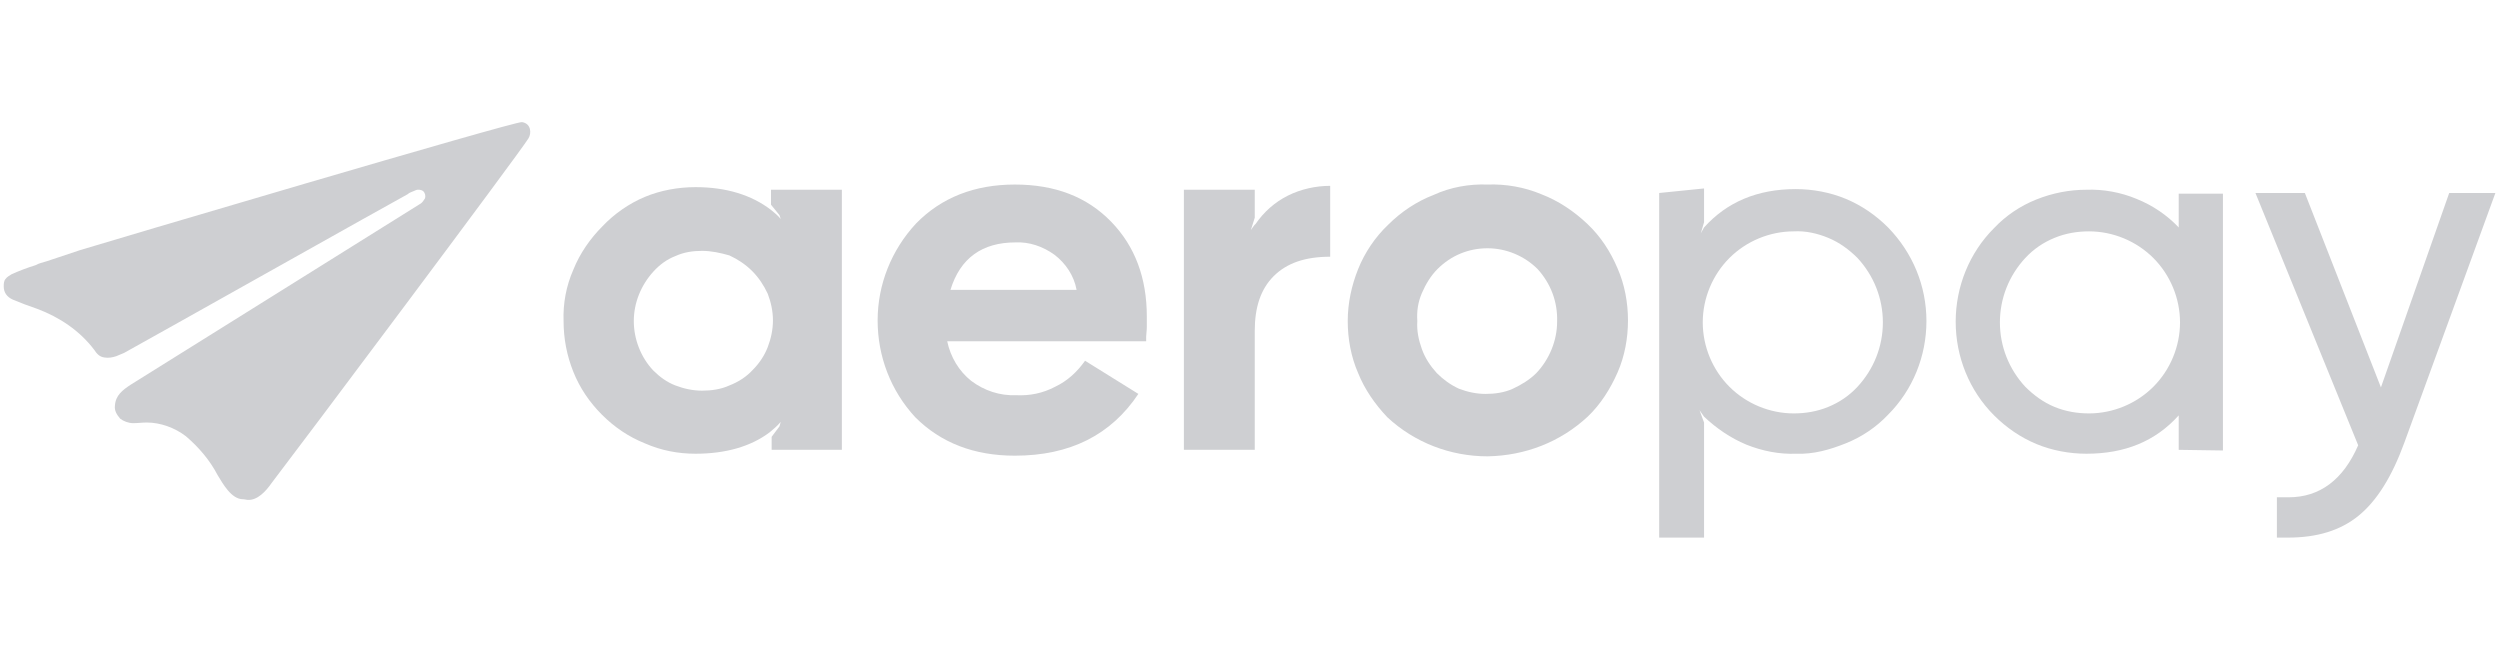
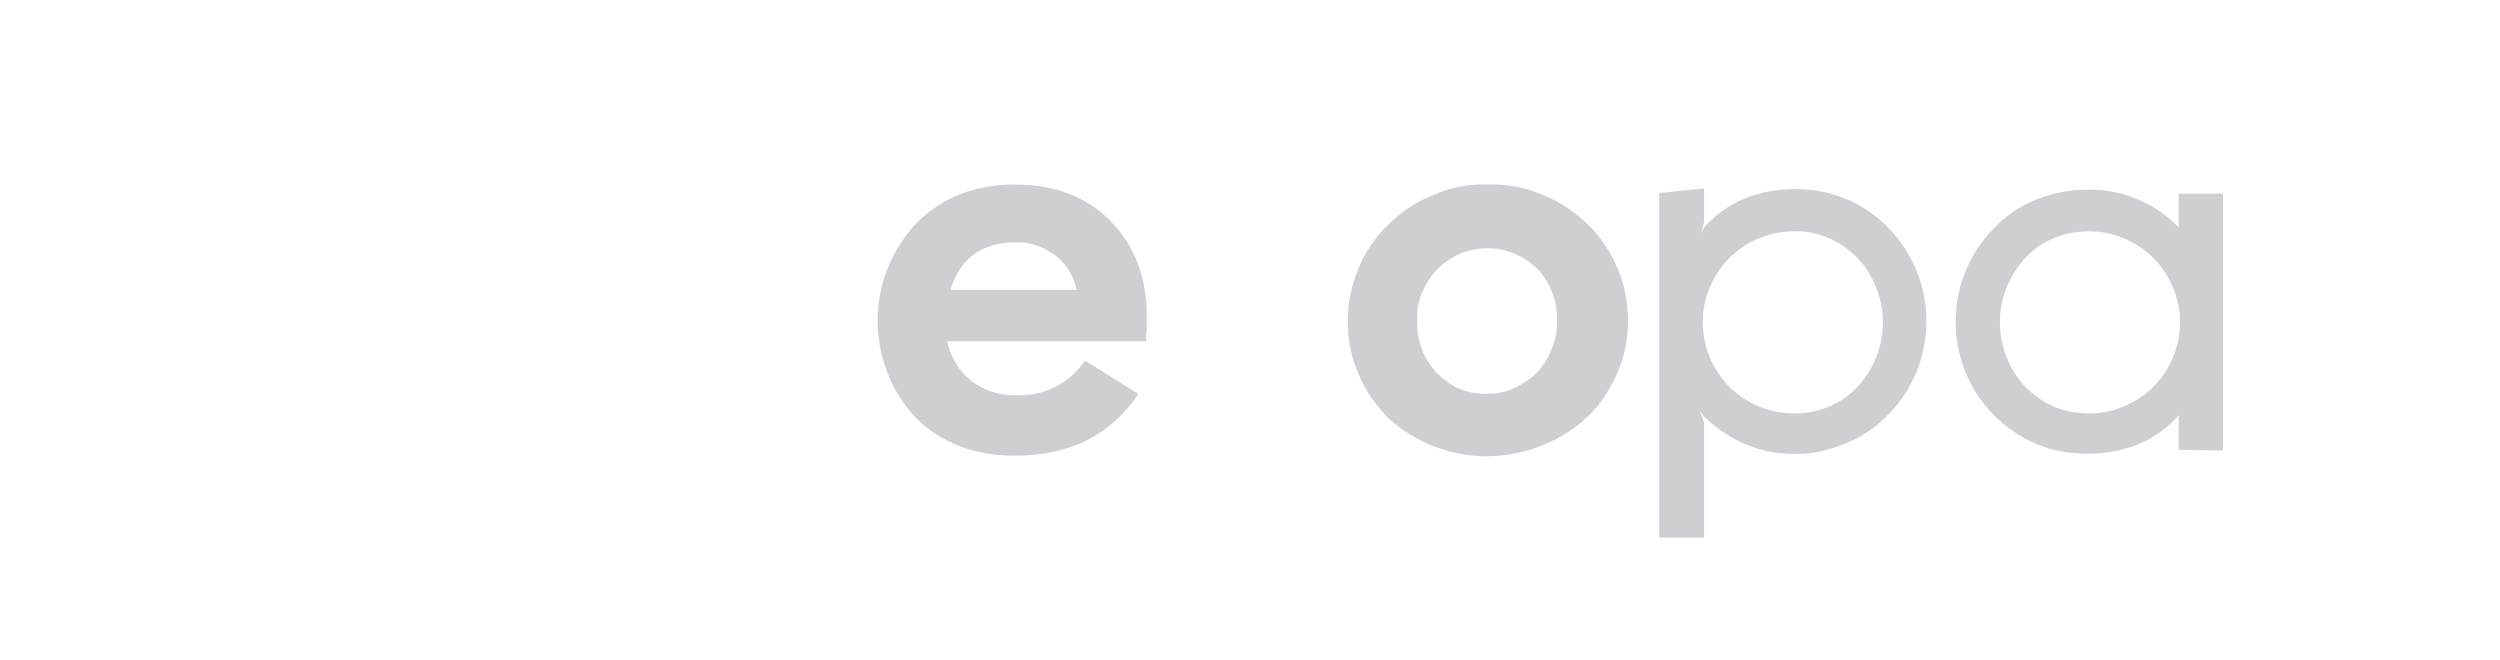
<svg xmlns="http://www.w3.org/2000/svg" width="265" height="70" viewBox="0 0 265 70" fill="none">
  <g clipPath="url(#clip0_130_7031)">
-     <path d="M81.794 47.682V46.303L82.621 45.201L82.759 44.718C82.415 45.132 82.001 45.476 81.588 45.821C79.589 47.337 76.901 48.095 73.73 48.095C71.87 48.095 70.078 47.751 68.354 46.993C66.631 46.303 65.115 45.27 63.806 43.96C62.496 42.651 61.462 41.134 60.773 39.411C60.084 37.688 59.739 35.896 59.739 34.035C59.67 32.174 60.015 30.313 60.773 28.59C61.462 26.867 62.565 25.282 63.874 23.972C65.115 22.663 66.7 21.56 68.354 20.871C70.009 20.181 71.87 19.837 73.73 19.837C76.97 19.837 79.658 20.664 81.725 22.249C82.07 22.525 82.484 22.869 82.759 23.214L82.621 22.801L81.725 21.698V20.113H89.238V47.682H81.794ZM74.42 26.591C73.455 26.591 72.49 26.729 71.594 27.143C70.698 27.487 69.94 28.039 69.25 28.797C67.941 30.244 67.183 32.105 67.183 34.035C67.183 35.965 67.941 37.895 69.25 39.273C69.94 39.962 70.698 40.514 71.594 40.858C72.49 41.203 73.455 41.41 74.42 41.41C75.385 41.41 76.418 41.272 77.314 40.858C78.21 40.514 79.106 39.962 79.796 39.204C80.485 38.515 81.036 37.688 81.381 36.792C81.725 35.896 81.932 34.931 81.932 33.966C81.932 33.001 81.725 32.036 81.381 31.14C80.967 30.244 80.416 29.417 79.727 28.728C79.037 28.039 78.21 27.487 77.314 27.074C76.35 26.798 75.385 26.591 74.42 26.591Z" fill="#CECFD2" />
    <path d="M120.667 41.754C117.772 46.096 113.43 48.302 107.572 48.302C103.229 48.302 99.714 46.924 97.026 44.236C94.407 41.41 93.029 37.757 93.029 33.966C93.029 30.175 94.476 26.522 97.095 23.697C99.783 20.94 103.298 19.561 107.572 19.561C111.845 19.561 115.222 20.871 117.772 23.49C120.322 26.109 121.563 29.486 121.563 33.553C121.563 33.897 121.563 34.242 121.563 34.655C121.563 35.069 121.494 35.413 121.494 35.689C121.494 35.965 121.494 36.172 121.494 36.172H100.404C100.748 37.826 101.644 39.342 102.954 40.376C104.332 41.41 105.986 41.961 107.709 41.892C109.157 41.961 110.535 41.685 111.845 40.996C113.154 40.376 114.188 39.411 115.015 38.239L120.667 41.754ZM107.641 25.695C104.125 25.695 101.782 27.349 100.748 30.727H114.119C113.844 29.21 112.948 27.901 111.776 27.005C110.535 26.109 109.088 25.626 107.641 25.695Z" fill="#CECFD2" />
-     <path d="M133.004 47.682H125.492V20.113H133.004V23.076L132.591 24.386C132.591 24.386 133.004 23.766 133.073 23.766C133.969 22.456 135.141 21.422 136.519 20.733C137.898 20.044 139.483 19.699 140.999 19.699V27.212C138.311 27.212 136.381 27.901 135.003 29.279C133.625 30.658 133.004 32.588 133.004 35.069V47.682Z" fill="#CECFD2" />
    <path d="M157.679 19.561C159.609 19.492 161.607 19.837 163.399 20.595C165.191 21.284 166.846 22.387 168.293 23.765C169.671 25.075 170.705 26.66 171.463 28.452C172.222 30.175 172.566 32.105 172.566 33.966C172.566 35.827 172.222 37.757 171.463 39.48C170.705 41.203 169.671 42.857 168.293 44.167C165.398 46.855 161.676 48.302 157.679 48.371C153.75 48.371 149.959 46.924 147.065 44.236C145.755 42.857 144.652 41.272 143.963 39.549C143.205 37.826 142.86 35.896 142.86 34.035C142.86 32.105 143.274 30.244 143.963 28.521C144.652 26.798 145.755 25.144 147.134 23.834C148.512 22.456 150.166 21.353 151.958 20.664C153.75 19.837 155.749 19.492 157.679 19.561ZM162.986 28.521C161.607 27.143 159.678 26.316 157.679 26.316C155.68 26.316 153.819 27.074 152.372 28.521C151.682 29.21 151.131 30.107 150.718 31.071C150.304 32.036 150.166 33.001 150.235 34.035C150.166 35.069 150.373 36.034 150.718 36.999C151.062 37.964 151.614 38.791 152.303 39.549C152.992 40.238 153.75 40.789 154.646 41.203C155.542 41.548 156.507 41.755 157.472 41.755C158.437 41.755 159.471 41.617 160.367 41.203C161.263 40.789 162.159 40.238 162.848 39.549C164.226 38.102 165.054 36.103 165.054 34.104C165.122 31.967 164.364 30.038 162.986 28.521Z" fill="#CECFD2" />
    <path d="M190.417 48.095C188.625 48.164 186.833 47.82 185.11 47.13C183.456 46.441 181.94 45.407 180.63 44.167L180.148 43.477L180.63 44.787V56.986H175.874V20.457L180.63 19.975V23.559L180.286 24.73L180.63 24.11C183.042 21.422 186.282 20.044 190.348 20.044C192.14 20.044 194.001 20.388 195.655 21.078C197.31 21.767 198.826 22.801 200.135 24.11C202.754 26.798 204.202 30.313 204.202 34.035C204.202 37.757 202.754 41.341 200.135 43.96C198.895 45.27 197.378 46.303 195.655 46.993C193.932 47.682 192.209 48.164 190.417 48.095ZM190.142 24.524C187.591 24.524 185.11 25.558 183.318 27.349C181.526 29.142 180.492 31.623 180.492 34.173C180.492 36.723 181.526 39.204 183.318 40.996C185.11 42.788 187.591 43.822 190.142 43.822C191.382 43.822 192.623 43.615 193.794 43.133C194.966 42.65 196 41.961 196.896 40.996C198.619 39.135 199.584 36.723 199.584 34.173C199.584 31.623 198.619 29.21 196.896 27.349C196 26.453 194.966 25.695 193.794 25.213C192.623 24.73 191.382 24.455 190.142 24.524Z" fill="#CECFD2" />
    <path d="M230.944 47.682V44.029C228.463 46.786 225.223 48.095 221.157 48.095C219.365 48.095 217.504 47.751 215.85 47.062C214.196 46.372 212.679 45.339 211.37 44.029C208.751 41.41 207.303 37.826 207.303 34.104C207.303 30.382 208.751 26.798 211.37 24.179C212.61 22.87 214.127 21.836 215.85 21.146C217.573 20.457 219.365 20.113 221.157 20.113C222.949 20.044 224.81 20.388 226.464 21.078C228.187 21.767 229.703 22.801 230.944 24.11V20.526H235.631V47.751L230.944 47.682ZM221.433 24.524C220.192 24.524 218.951 24.73 217.78 25.213C216.608 25.695 215.574 26.385 214.678 27.35C212.955 29.21 211.99 31.623 211.99 34.173C211.99 36.723 212.955 39.135 214.678 40.996C215.574 41.892 216.608 42.651 217.78 43.133C218.951 43.615 220.192 43.822 221.433 43.822C223.983 43.822 226.464 42.788 228.256 40.996C230.048 39.204 231.082 36.723 231.082 34.173C231.082 31.623 230.048 29.142 228.256 27.35C226.464 25.558 223.983 24.524 221.433 24.524Z" fill="#CECFD2" />
-     <path d="M264.51 20.457L254.86 46.924C253.551 50.508 251.966 53.058 250.036 54.643C248.106 56.228 245.625 56.986 242.523 56.986H241.351V52.713H242.592C245.9 52.713 248.382 50.852 249.967 47.199L239.077 20.457H244.315L252.379 41.065L259.616 20.457H264.51Z" fill="#CECFD2" />
-     <path d="M13.147 37.412C14.801 36.516 42.508 20.94 43.197 20.595C43.404 20.388 43.749 20.319 44.025 20.181C44.3 20.044 44.645 20.113 44.852 20.25C45.059 20.457 45.127 20.733 45.059 21.009C44.921 21.215 44.783 21.491 44.507 21.629C44.163 21.836 15.077 40.031 13.836 40.789C13.009 41.341 12.251 41.892 12.182 42.995C12.113 43.546 12.389 43.96 12.733 44.373C13.078 44.649 13.63 44.856 14.112 44.856C14.595 44.856 15.077 44.787 15.559 44.787C17.007 44.787 18.523 45.338 19.695 46.234C21.073 47.406 22.245 48.785 23.072 50.37C23.623 51.266 24.519 52.92 25.76 52.92H25.829L26.242 52.989C27.276 53.058 28.172 52.093 28.793 51.197C31.549 47.613 55.052 16.253 56.017 14.668C56.362 14.116 56.293 13.082 55.328 12.945C54.639 12.807 10.459 25.902 8.46 26.522L6.186 27.281C5.979 27.349 5.772 27.418 5.566 27.487L4.945 27.694C4.532 27.832 4.118 27.901 3.774 28.108C2.878 28.383 1.982 28.728 1.223 29.073C1.017 29.21 0.741 29.348 0.603 29.555C0.396 29.762 0.396 30.106 0.396 30.382C0.396 31.002 0.741 31.485 1.361 31.761C2.188 32.105 3.084 32.45 3.911 32.725C6.324 33.621 8.46 35.069 9.977 37.068C10.252 37.481 10.528 37.826 11.079 37.895C11.493 37.964 11.906 37.895 12.32 37.757L13.147 37.412Z" fill="#CECFD2" />
  </g>
  <defs>
    <clipPath id="clip0_130_7031">
-       <rect width="264.665" height="44.8" fill="white" transform="translate(0.121 12.6)" />
-     </clipPath>
+       </clipPath>
  </defs>
</svg>